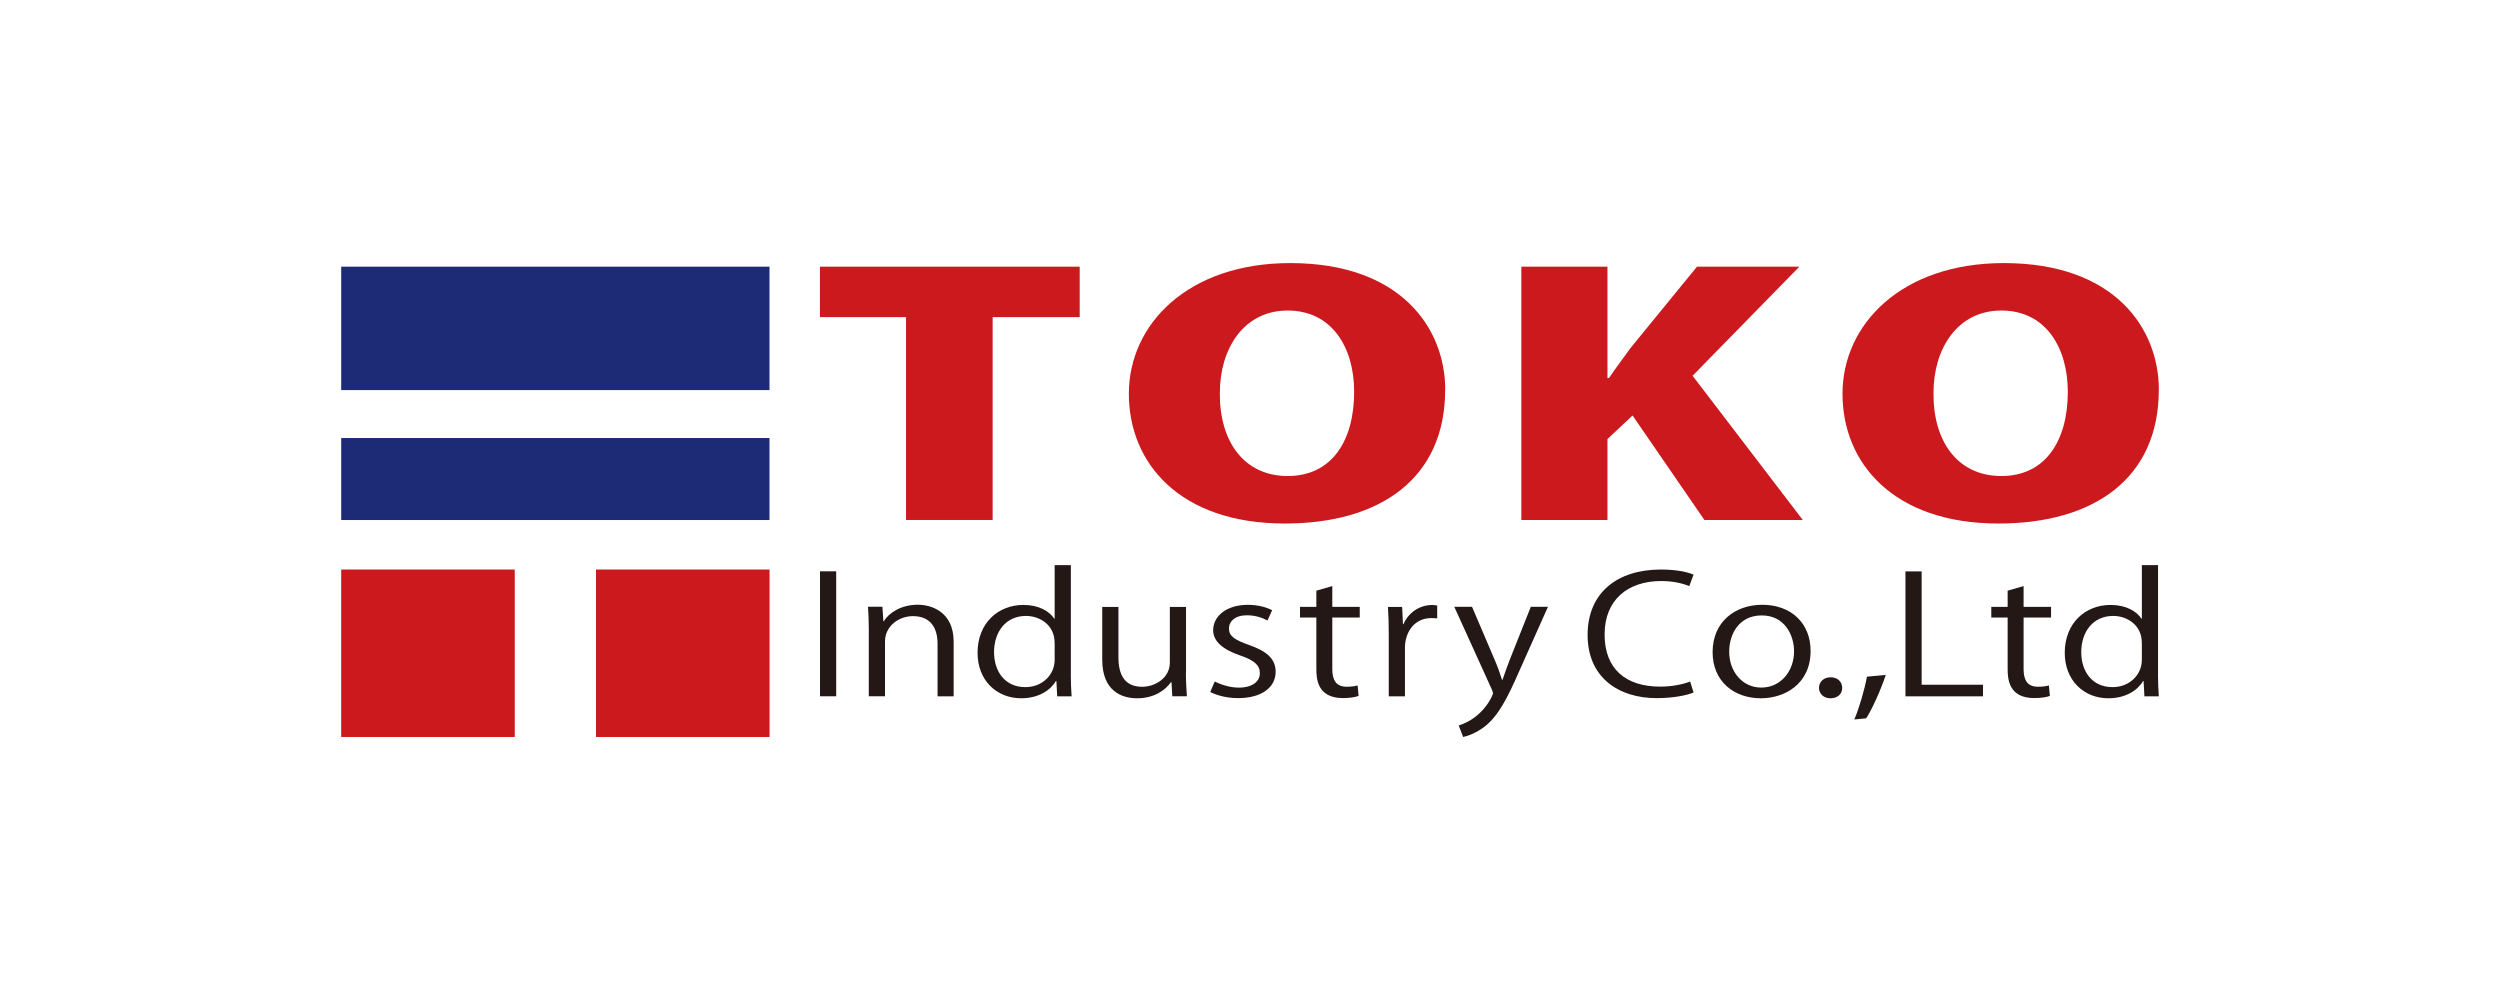
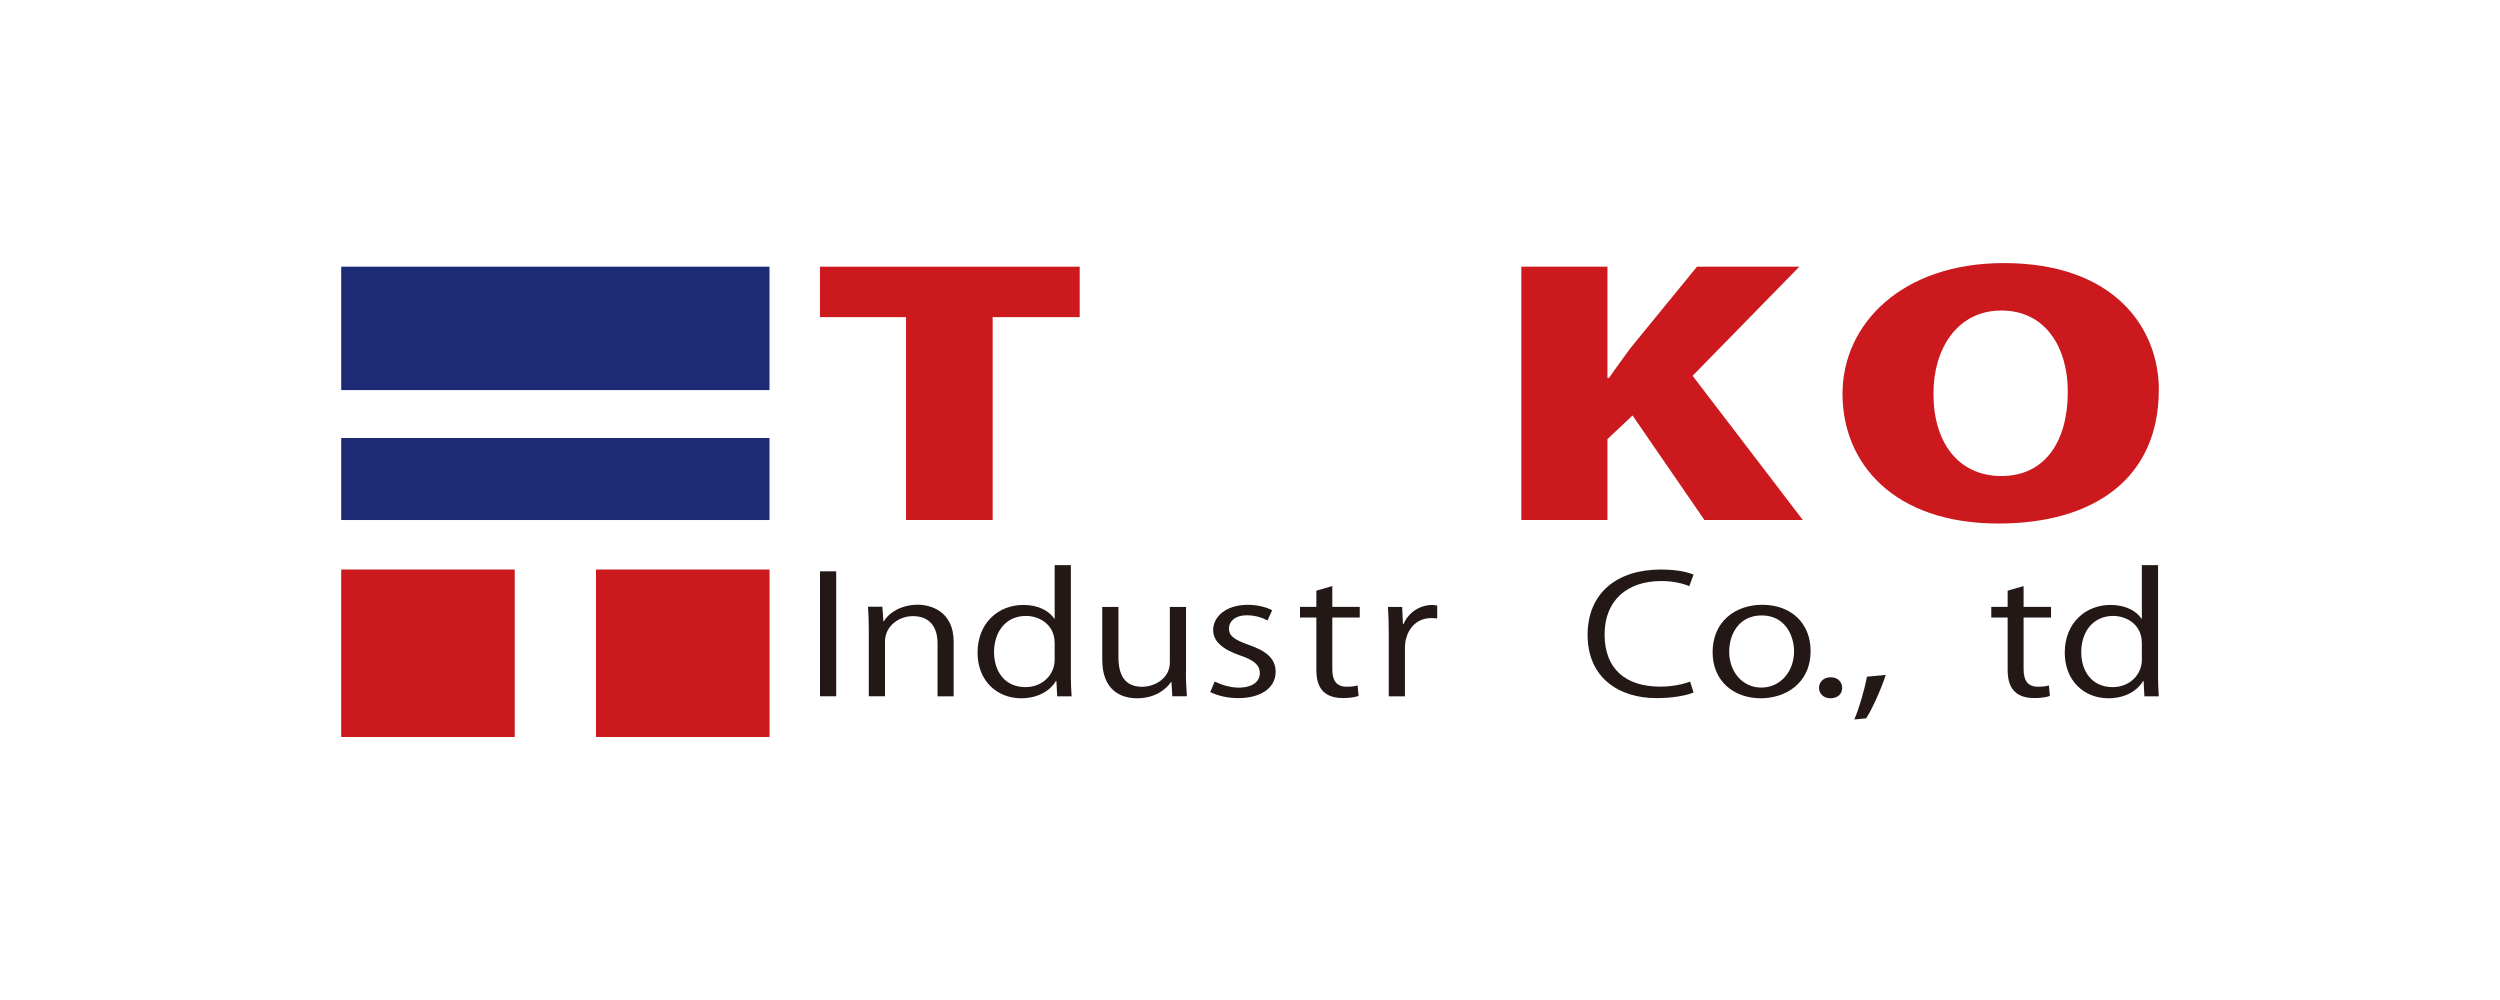
<svg xmlns="http://www.w3.org/2000/svg" id="_レイヤー_2" width="176.39mm" height="70.56mm" viewBox="0 0 500 200">
  <defs>
    <style>.cls-1{fill:#1d2a75;}.cls-1,.cls-2,.cls-3,.cls-4{stroke-width:0px;}.cls-2{fill:#231815;}.cls-3{fill:#cb191d;}.cls-4{fill:#fff;}</style>
  </defs>
  <g id="_レイヤー_1-2">
    <rect class="cls-4" width="500" height="200" />
    <g id="_レイヤー_1-2">
      <rect class="cls-1" x="68.24" y="53.33" width="85.66" height="24.68" />
      <rect class="cls-1" x="68.24" y="87.6" width="85.66" height="16.4" />
      <path class="cls-3" d="m215.95,63.42h-17.42v40.57h-17.32v-40.57h-17.22v-10.09h51.95v10.09h0Z" />
-       <path class="cls-3" d="m289.03,77.97c0,17.63-12.89,26.73-32.07,26.73-20.96,0-31.19-12.05-31.19-25.95s11.81-26.14,32.28-26.14c22.14,0,31,13.04,31,25.36h0Zm-45.06.59c-.1,9.7,4.82,16.64,13.57,16.64s13.29-6.95,13.29-16.85c0-8.85-4.43-16.25-13.29-16.25s-13.57,7.73-13.57,16.45h0Z" />
      <path class="cls-3" d="m360.55,103.99h-19.67l-14.37-20.9-5.02,4.72v16.19h-17.22v-50.67h17.22v22.28h.3c1.38-2.03,2.86-4,4.33-6.03l13.28-16.25h20.47l-21.35,21.82s22.04,28.84,22.04,28.84Z" />
      <path class="cls-3" d="m431.76,77.97c0,17.63-12.89,26.73-32.07,26.73-20.96,0-31.19-12.05-31.19-25.95s11.81-26.14,32.27-26.14c22.14,0,31,13.04,31,25.36Zm-45.06.59c-.1,9.7,4.82,16.64,13.57,16.64s13.29-6.95,13.29-16.85c0-8.85-4.43-16.25-13.29-16.25s-13.57,7.73-13.57,16.45h0Z" />
      <rect class="cls-3" x="68.24" y="113.9" width="34.71" height="33.49" />
      <rect class="cls-3" x="119.2" y="113.9" width="34.71" height="33.49" />
      <path class="cls-2" d="m164,114.26h3.24v24.99h-3.24v-24.99Z" />
      <path class="cls-2" d="m190.75,139.26h-3.24v-10.56c0-2.92-1.25-5.48-4.94-5.48-2.77,0-5.57,1.97-5.57,5.08v10.95h-3.24v-13.29c0-1.84-.07-3.19-.16-4.62h2.88l.2,2.92h.07c1.05-1.74,3.51-3.32,6.81-3.32,2.65,0,7.17,1.35,7.17,7.41v10.89h0Z" />
      <path class="cls-2" d="m214.16,134.83c0,1.45.07,3.22.16,4.43h-2.88l-.16-3.05h-.11c-1.09,1.87-3.51,3.44-6.93,3.44-4.91,0-8.73-3.57-8.73-9.09,0-6.03,4.2-9.58,9.16-9.58,3.11,0,5.22,1.28,6.19,2.76h.07v-10.72h3.24v21.82h0Zm-3.24-6.3c0-3.57-3-5.35-5.72-5.35-4.02,0-6.39,3.15-6.39,7.25,0,3.77,2.1,6.99,6.27,6.99,3.51,0,5.85-2.59,5.85-5.44v-3.44h0Z" />
      <path class="cls-2" d="m237.18,134.5c0,1.84.11,3.38.2,4.75h-2.92l-.16-2.82h-.11c-.98,1.41-3.15,3.22-6.77,3.22-3.19,0-6.97-1.54-6.97-7.71v-10.56h3.24v10.07c0,3.47,1.21,5.9,4.75,5.9,2.53,0,5.53-1.71,5.53-4.85v-11.12h3.24v13.12h-.02Z" />
      <path class="cls-2" d="m253.5,124.1c-.78-.43-2.22-1.05-4.13-1.05-2.34,0-3.58,1.22-3.58,2.66,0,1.54,1.21,2.27,3.93,3.25,3.42,1.18,5.41,2.69,5.41,5.38,0,3.19-2.88,5.28-7.51,5.28-2.1,0-4.13-.49-5.57-1.22l.89-2.1c1.13.56,2.96,1.22,4.79,1.22,2.84,0,4.24-1.28,4.24-2.89s-1.13-2.59-3.93-3.54c-3.58-1.22-5.41-2.89-5.41-5.05,0-2.79,2.65-5.08,6.93-5.08,2.03,0,3.74.49,4.87,1.08l-.94,2.07h0Z" />
      <path class="cls-2" d="m263.27,118.13l3.19-.92v4.16h5.49v2.13h-5.49v10.33c0,2.27.82,3.51,2.88,3.51.98,0,1.63-.1,2.18-.26l.2,2.1c-.7.26-1.79.43-3.15.43-5.14,0-5.3-3.93-5.3-5.84v-10.27h-3.27v-2.13h3.27v-3.25.02Z" />
      <path class="cls-2" d="m287.46,123.68c-.35-.03-.7-.07-1.17-.07-3.51,0-5.3,2.92-5.3,5.94v9.71h-3.24v-12.53c0-1.9-.04-3.64-.16-5.35h2.84l.16,3.44h.11c.94-2.23,3.15-3.83,5.76-3.83.35,0,.62.07.98.1v2.59h0Z" />
-       <path class="cls-2" d="m309.58,121.38l-5.65,12.66c-2.53,5.81-4.33,9.16-6.97,11.25-1.79,1.38-3.55,1.94-4.33,2.1l-.89-2.3c4.94-1.54,6.86-6.07,6.86-6.43,0-.16-.07-.43-.23-.76l-7.51-16.54h3.55l4.63,10.85c.54,1.25,1.01,2.66,1.36,3.74h.11c.35-1.08.85-2.43,1.36-3.8l4.29-10.79h3.42,0Z" />
      <path class="cls-2" d="m338.71,138.5c-1.36.56-4.02,1.12-7.4,1.12-7.64,0-13.79-4.16-13.79-12.63s5.96-13.09,14.65-13.09c3.55,0,5.61.62,6.54,1.02l-.85,2.3c-1.36-.56-3.27-1.02-5.61-1.02-6.74,0-11.33,3.8-11.33,10.69s4.2,10.43,11.14,10.43c2.26,0,4.48-.43,5.96-1.02l.7,2.2h-.02Z" />
      <path class="cls-2" d="m362.12,130.17c0,6.66-5.22,9.48-9.94,9.48-5.45,0-9.66-3.44-9.66-9.22,0-6.1,4.52-9.48,9.94-9.48,5.81,0,9.66,3.74,9.66,9.22Zm-9.78-7.09c-4.6,0-6.5,3.8-6.5,7.25,0,3.97,2.61,7.18,6.43,7.18s6.54-3.22,6.54-7.25c0-3.19-1.83-7.18-6.46-7.18h0Z" />
      <path class="cls-2" d="m363.8,137.58c0-1.25.98-2.13,2.34-2.13s2.3.89,2.3,2.13c0,1.18-.89,2.07-2.34,2.07s-2.3-.99-2.3-2.07Z" />
      <path class="cls-2" d="m377.16,134.96c-.98,3.02-2.88,7.15-3.93,8.7l-2.37.23c.89-2,2.06-5.97,2.53-8.56l3.78-.36h0Z" />
-       <path class="cls-2" d="m396.59,139.26h-15.5v-24.99h3.24v22.67h12.27v2.33h0Z" />
      <path class="cls-2" d="m401.53,118.13l3.19-.92v4.16h5.49v2.13h-5.49v10.33c0,2.27.82,3.51,2.88,3.51.98,0,1.63-.1,2.18-.26l.2,2.1c-.7.26-1.79.43-3.15.43-5.14,0-5.3-3.93-5.3-5.84v-10.27h-3.27v-2.13h3.27v-3.25.02Z" />
      <path class="cls-2" d="m431.6,134.83c0,1.45.07,3.22.16,4.43h-2.88l-.16-3.05h-.11c-1.09,1.87-3.51,3.44-6.93,3.44-4.91,0-8.73-3.57-8.73-9.09,0-6.03,4.2-9.58,9.16-9.58,3.11,0,5.22,1.28,6.19,2.76h.07v-10.72h3.24v21.82h0Zm-3.24-6.3c0-3.57-3-5.35-5.72-5.35-4.02,0-6.39,3.15-6.39,7.25,0,3.77,2.1,6.99,6.27,6.99,3.51,0,5.85-2.59,5.85-5.44v-3.44h0Z" />
    </g>
  </g>
</svg>